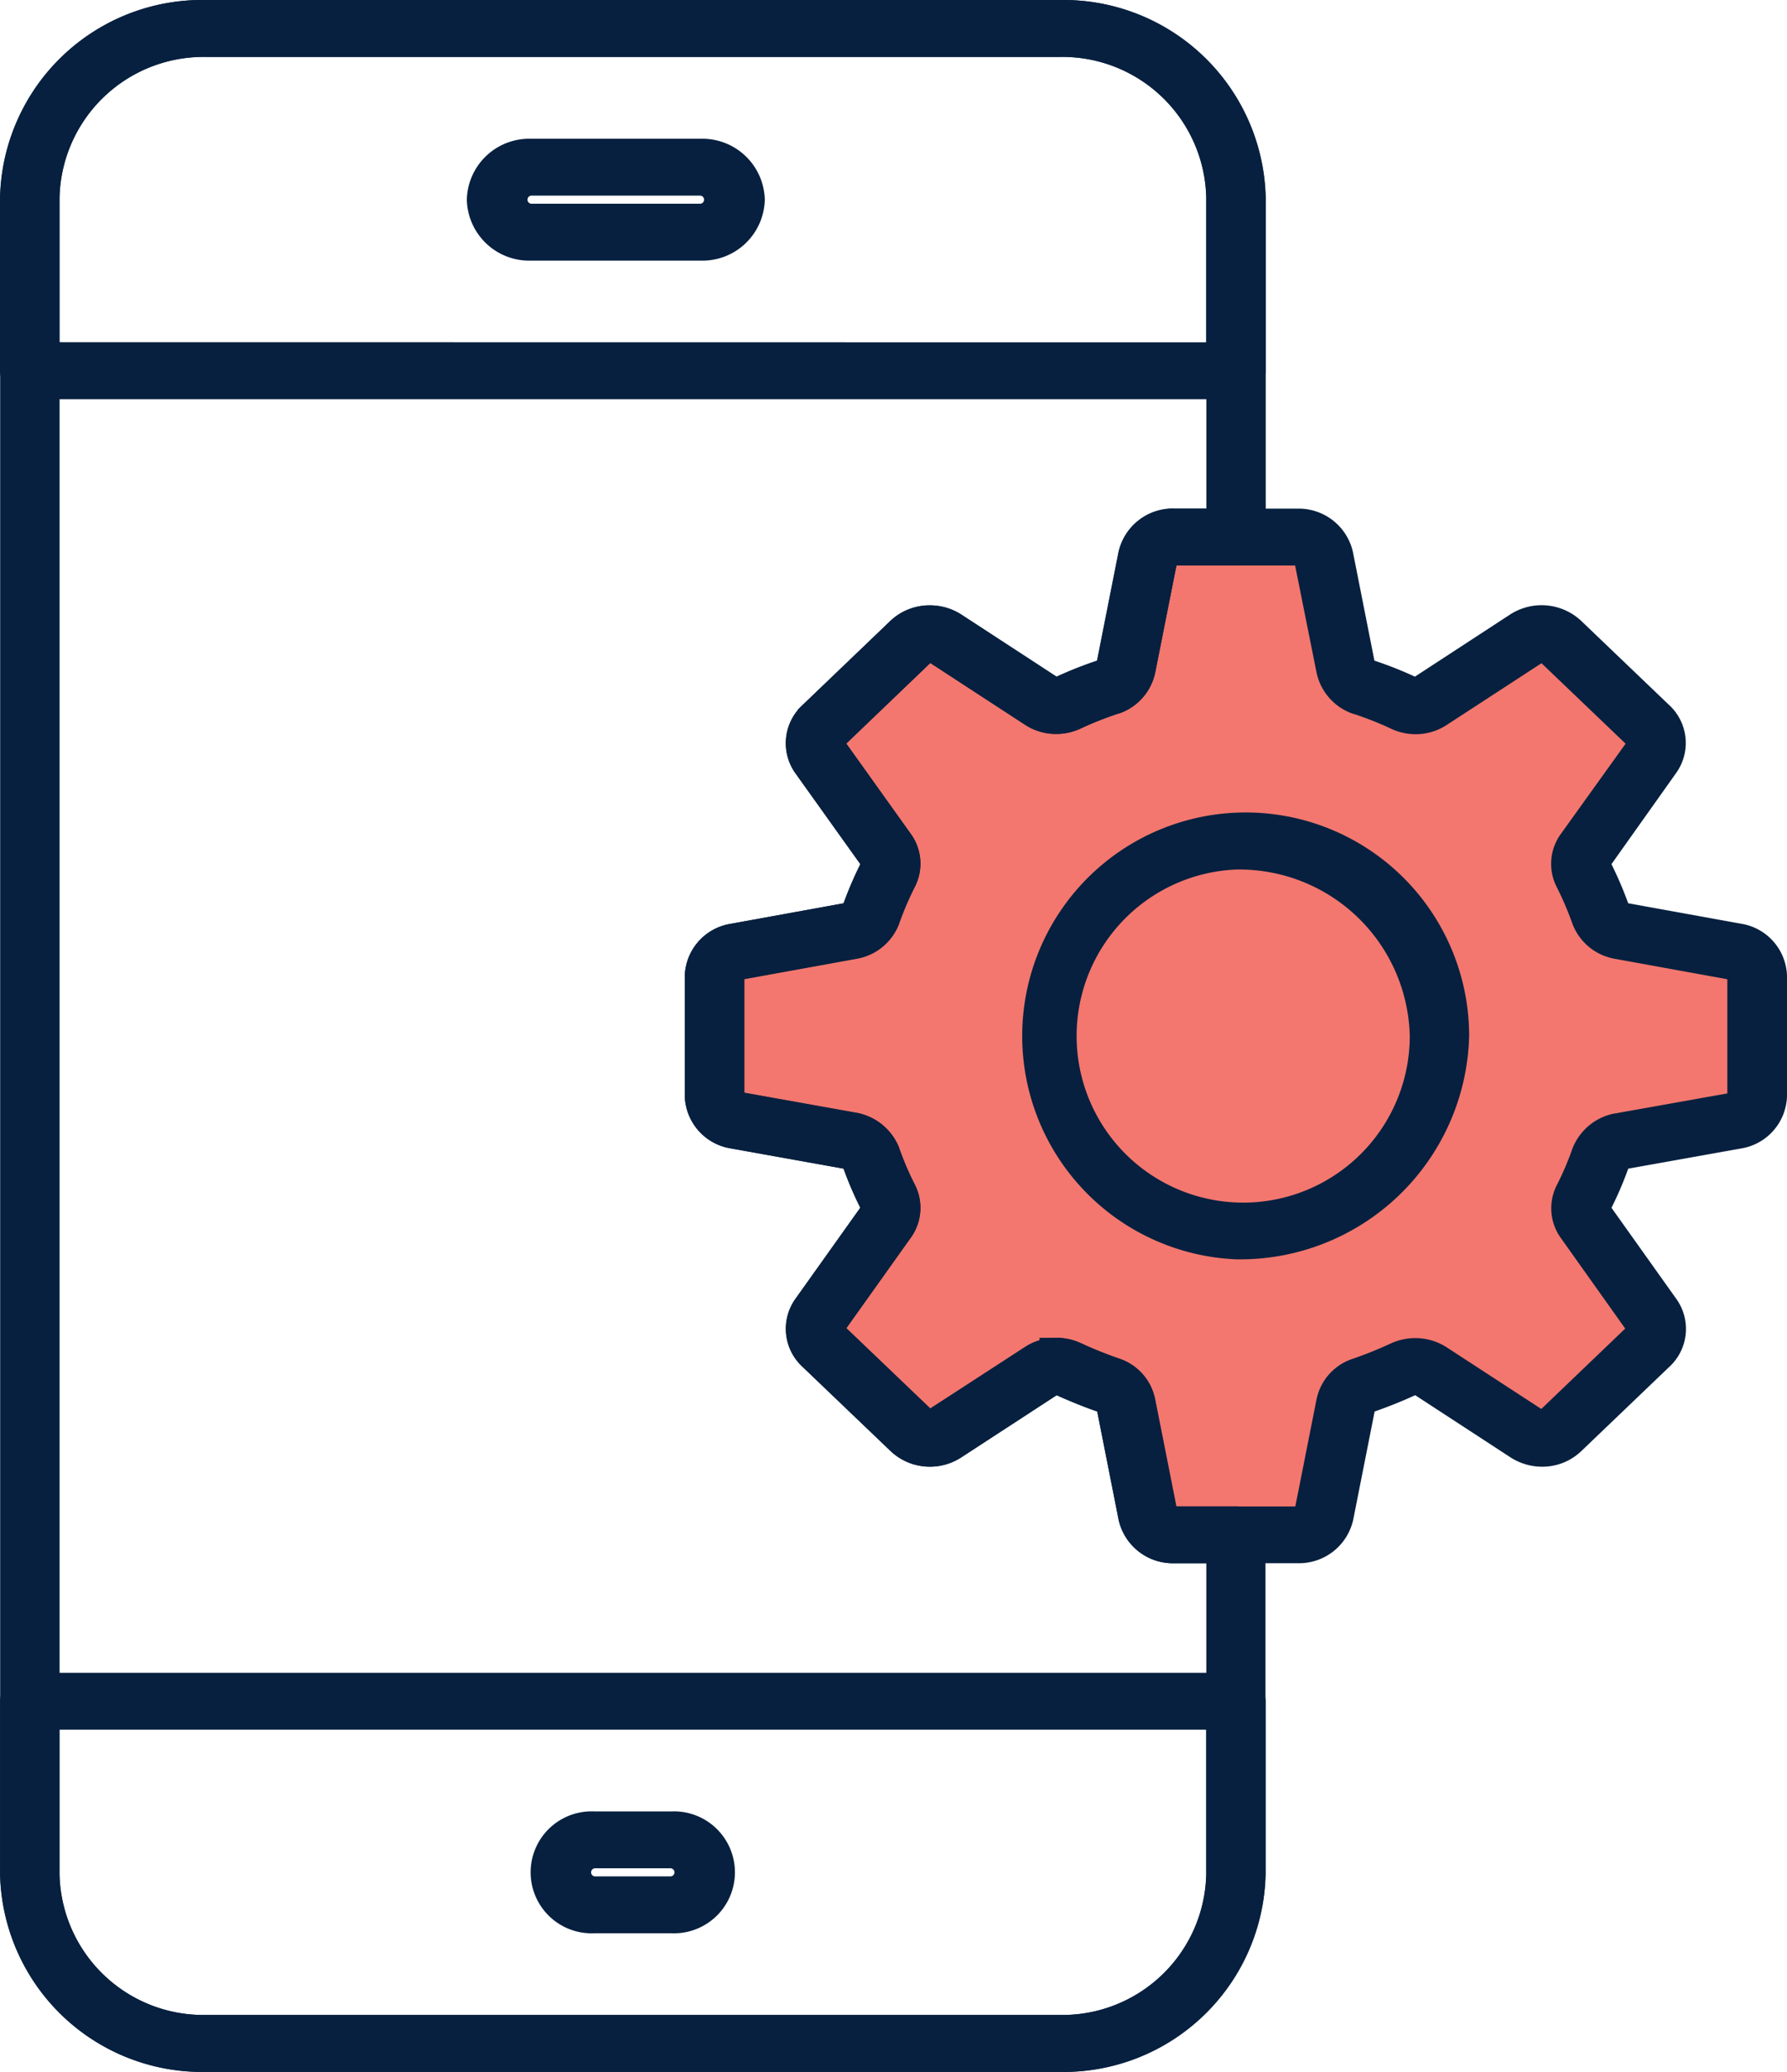
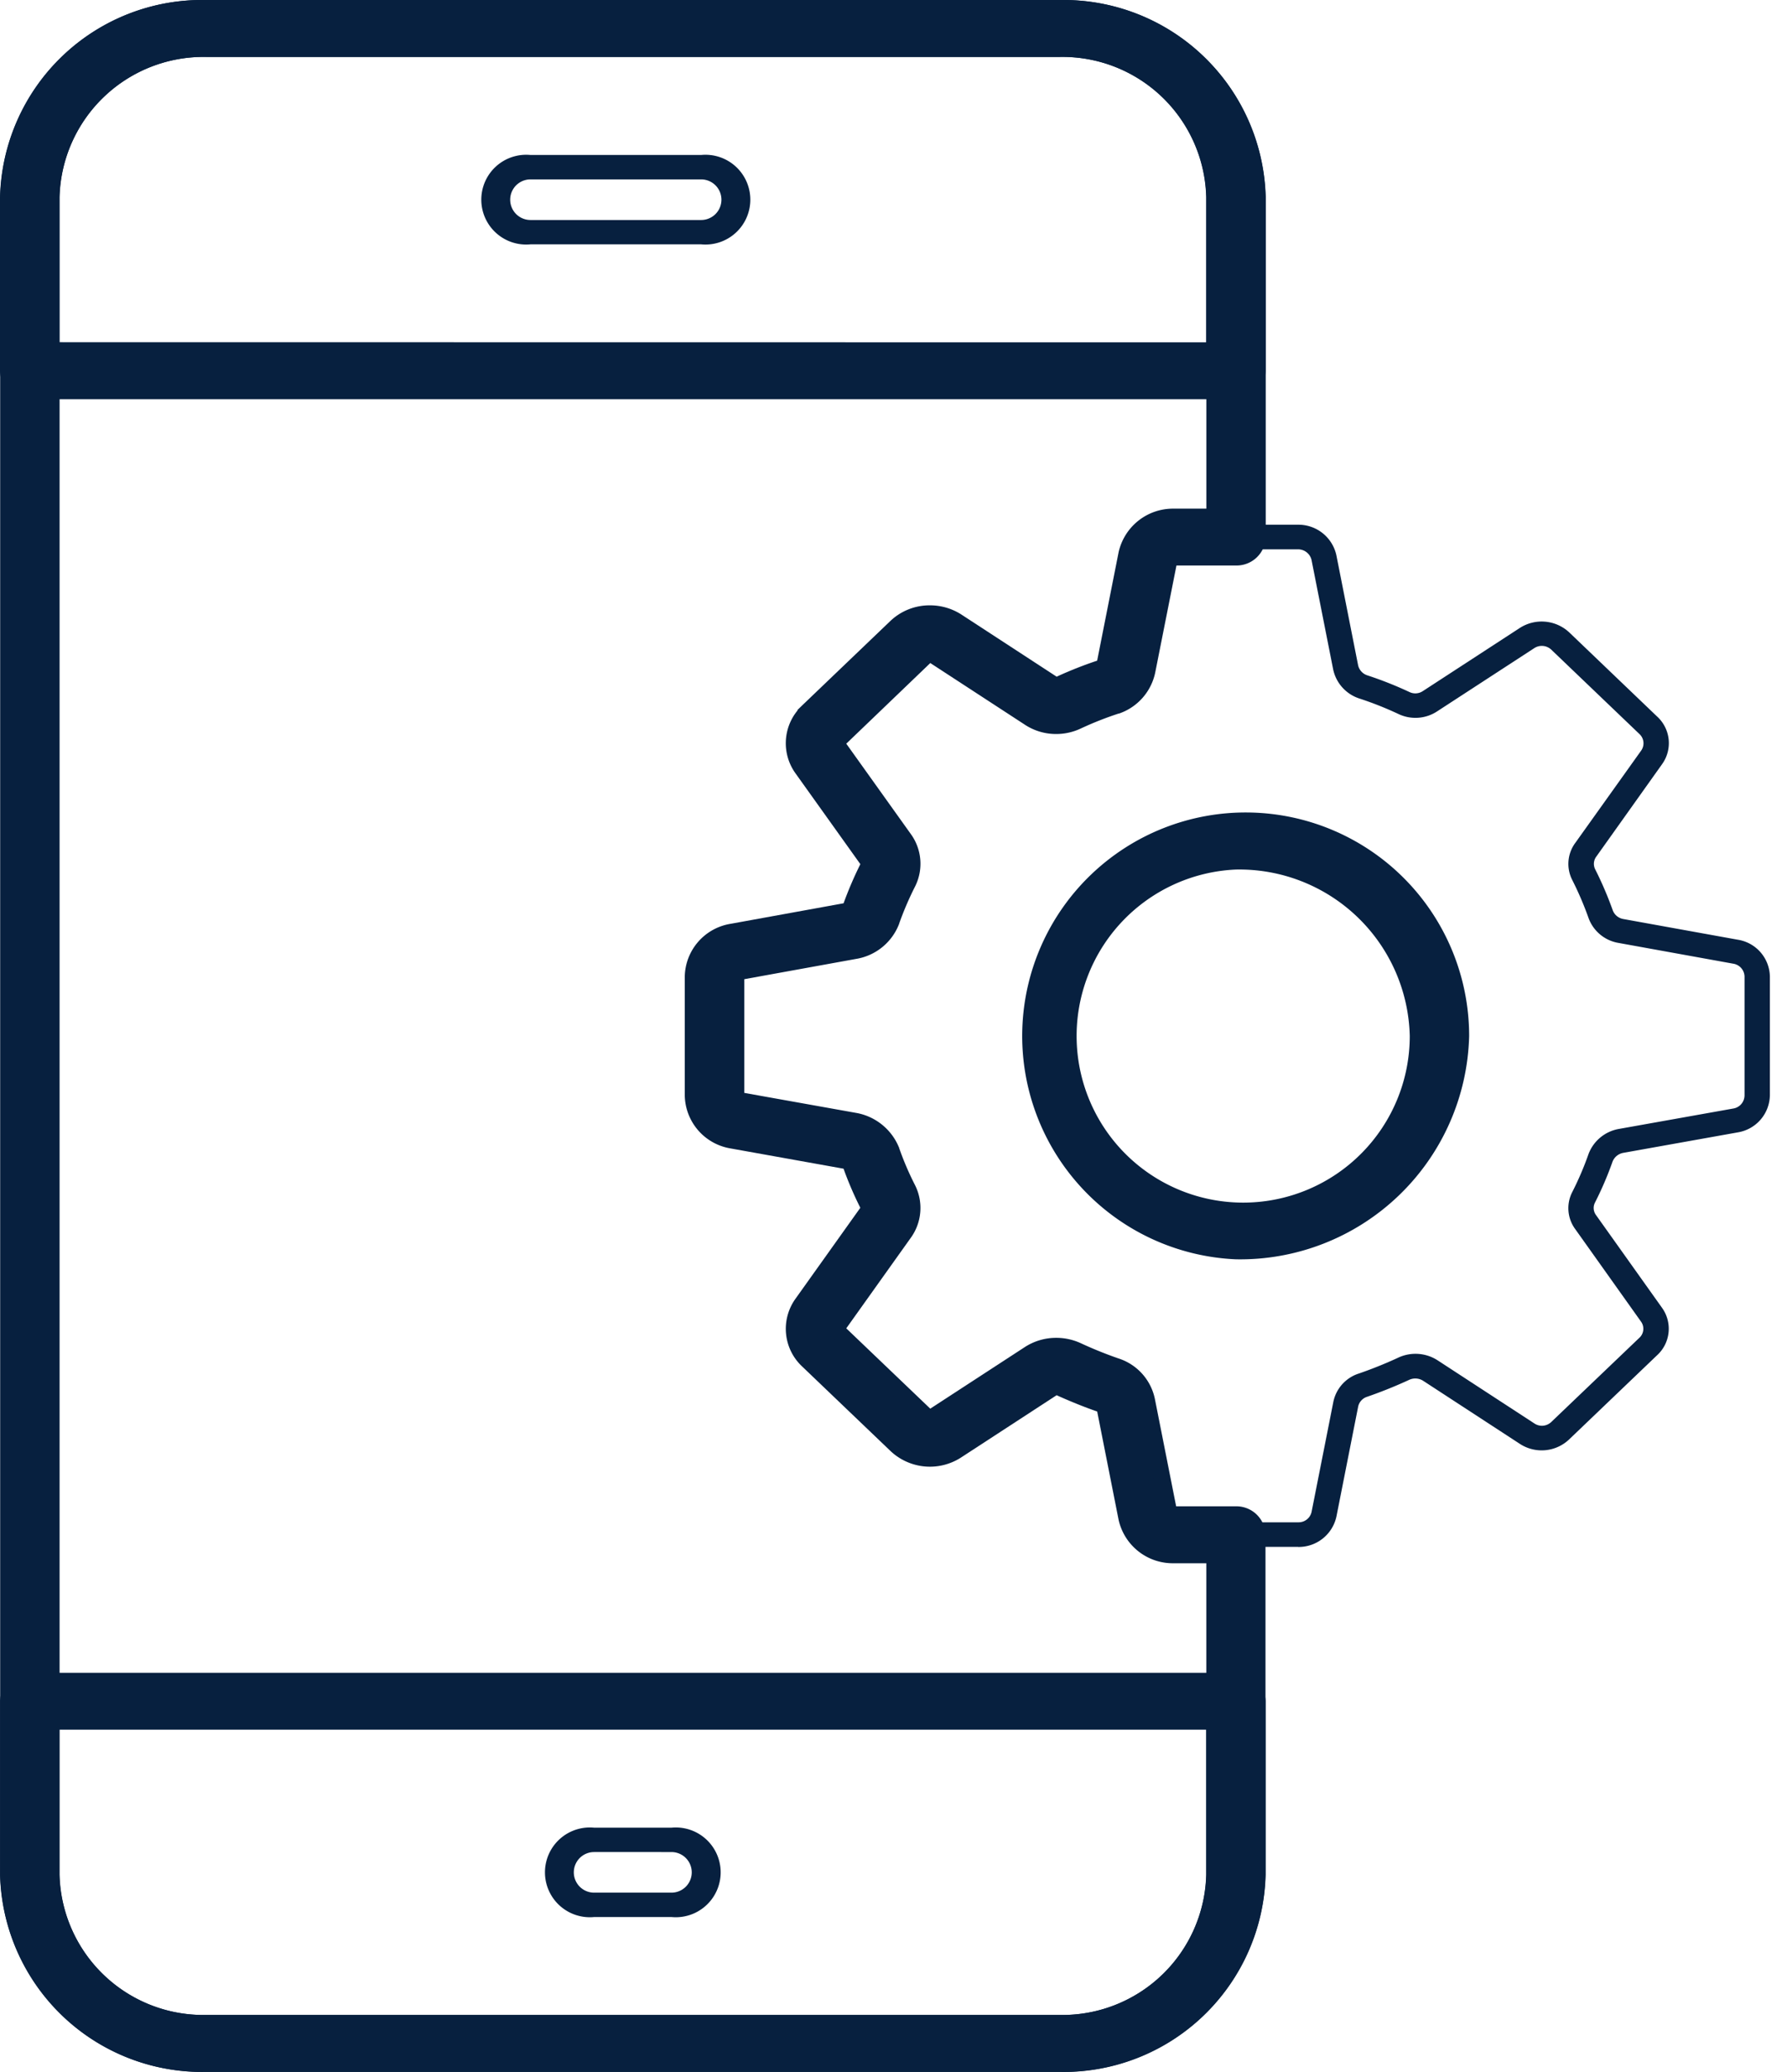
<svg xmlns="http://www.w3.org/2000/svg" width="51.762" height="60" viewBox="0 0 51.762 60">
  <g id="mobile-setting" transform="translate(-7.687 -2.124)">
-     <path id="Path_1534" data-name="Path 1534" d="M839.717,1031.04q.483.192.944.332a1.138,1.138,0,0,1,.931,1.1V1035h5.131v-2.508a1.131,1.131,0,0,1,.831-1.1l0,0q.506-.148,1.041-.361.488-.193.916-.407a1.214,1.214,0,0,1,1.471.148l1.87,1.789,3.628-3.472-1.85-1.77a1.09,1.09,0,0,1-.227-1.343l0,0q.249-.446.473-.963.2-.463.347-.9a1.164,1.164,0,0,1,1.15-.891h2.644v-4.909H856.4a1.172,1.172,0,0,1-1.147-.8l0,0c-.1-.323-.229-.655-.377-1q-.2-.467-.425-.876a1.088,1.088,0,0,1,.155-1.407l1.87-1.789-3.628-3.472-1.85,1.77a1.214,1.214,0,0,1-1.4.217l0,0q-.467-.238-1.006-.452-.483-.192-.944-.332a1.137,1.137,0,0,1-.931-1.1v-2.53h-5.131v2.508a1.131,1.131,0,0,1-.831,1.1l0,0c-.337.1-.684.219-1.039.36q-.489.194-.917.407a1.214,1.214,0,0,1-1.471-.148l-1.871-1.79-3.628,3.472,1.849,1.769a1.09,1.09,0,0,1,.228,1.344h0q-.248.446-.472.962-.2.463-.347.9a1.164,1.164,0,0,1-1.149.89H829.29v4.909h2.62a1.172,1.172,0,0,1,1.147.8l0,0q.155.484.377,1c.135.311.277.6.425.876a1.088,1.088,0,0,1-.155,1.408l-1.87,1.789,3.628,3.472,1.85-1.77a1.215,1.215,0,0,1,1.4-.217l0,0q.466.238,1.006.453Z" transform="translate(-800.703 -988.745)" fill="#f3776e" fill-rule="evenodd" />
    <path id="Path_857" data-name="Path 857" d="M38.393,61.681H13.675a5.37,5.37,0,0,1-5.483-5.237V7.862a5.372,5.372,0,0,1,5.484-5.238H38.394a5.366,5.366,0,0,1,5.473,5.237v9.844a.361.361,0,0,1-.369.353h-1.81a.4.4,0,0,0-.385.308l-.629,3.179a1.122,1.122,0,0,1-.736.83,10.256,10.256,0,0,0-1.157.457,1.152,1.152,0,0,1-1.136-.088l-2.793-1.82a.408.408,0,0,0-.5.043l-2.547,2.438a.367.367,0,0,0-.054.485l1.908,2.671a1.022,1.022,0,0,1,.086,1.076,9.652,9.652,0,0,0-.474,1.109,1.124,1.124,0,0,1-.875.715l-3.31.6a.388.388,0,0,0-.329.37v3.445a.386.386,0,0,0,.329.377l3.315.593a1.155,1.155,0,0,1,.87.711,8.992,8.992,0,0,0,.475,1.111,1.023,1.023,0,0,1-.089,1.079l-1.906,2.679a.354.354,0,0,0,.049.471l2.553,2.441a.39.39,0,0,0,.5.042l2.8-1.825a1.175,1.175,0,0,1,1.124-.084,12.274,12.274,0,0,0,1.157.466,1.09,1.09,0,0,1,.738.824l.629,3.181a.384.384,0,0,0,.386.3H43.5a.361.361,0,0,1,.368.353v9.844A5.365,5.365,0,0,1,38.393,61.681ZM13.675,3.33A4.648,4.648,0,0,0,8.93,7.861V56.443a4.648,4.648,0,0,0,4.747,4.532H38.394a4.642,4.642,0,0,0,4.735-4.531V46.953h-1.44a1.119,1.119,0,0,1-1.11-.881l-.629-3.181a.376.376,0,0,0-.257-.287,13.15,13.15,0,0,1-1.234-.5.416.416,0,0,0-.388.031l-2.8,1.826a1.154,1.154,0,0,1-1.438-.132L31.287,41.4a1.041,1.041,0,0,1-.14-1.374l1.906-2.679a.355.355,0,0,0,.031-.374,9.666,9.666,0,0,1-.51-1.19.414.414,0,0,0-.316-.246l-3.306-.593a1.106,1.106,0,0,1-.93-1.071V30.43a1.1,1.1,0,0,1,.929-1.062l3.315-.6a.4.4,0,0,0,.31-.248,10.389,10.389,0,0,1,.508-1.186.351.351,0,0,0-.029-.371l-1.91-2.674a1.044,1.044,0,0,1,.142-1.381h0l2.547-2.438a1.173,1.173,0,0,1,1.432-.127l2.8,1.826a.4.4,0,0,0,.39.031,11.011,11.011,0,0,1,1.23-.487.4.4,0,0,0,.259-.3l.629-3.182a1.124,1.124,0,0,1,1.11-.881h1.44V7.862a4.642,4.642,0,0,0-4.736-4.532H13.675Z" transform="translate(-0.008 -0.029)" fill="#07203f" />
    <path id="Path_857_-_Outline" data-name="Path 857 - Outline" d="M38.385,62.122H13.667a5.852,5.852,0,0,1-5.975-5.707V7.833a5.854,5.854,0,0,1,5.976-5.709H38.386A5.858,5.858,0,0,1,44.35,7.831v9.845a.844.844,0,0,1-.861.824H41.764l-.615,3.1A1.6,1.6,0,0,1,40.1,22.788l-.012,0a9.788,9.788,0,0,0-1.1.435,1.668,1.668,0,0,1-.707.157,1.642,1.642,0,0,1-.927-.282l-2.72-1.773L32.2,23.66l1.862,2.606a1.467,1.467,0,0,1,.123,1.545,9.184,9.184,0,0,0-.451,1.053l0,.005a1.611,1.611,0,0,1-1.25,1.024l-3.237.587v3.293l3.255.582a1.649,1.649,0,0,1,1.232,1.016l0,.006a8.555,8.555,0,0,0,.451,1.054,1.474,1.474,0,0,1-.126,1.552L32.2,40.591l2.433,2.326,2.735-1.781a1.667,1.667,0,0,1,.915-.27,1.694,1.694,0,0,1,.7.151l0,0a11.773,11.773,0,0,0,1.1.445,1.563,1.563,0,0,1,1.058,1.183l.614,3.1h1.728a.843.843,0,0,1,.86.824v9.844A5.856,5.856,0,0,1,38.385,62.122ZM13.575,3.772a4.169,4.169,0,0,0-4.162,4.06V56.414a4.166,4.166,0,0,0,4.255,4.061H38.386a4.167,4.167,0,0,0,4.243-4.061v-9.02h-.948a1.607,1.607,0,0,1-1.594-1.264L39.468,43c-.4-.139-.793-.3-1.175-.472l-2.755,1.795a1.663,1.663,0,0,1-2.067-.189l-2.54-2.43a1.493,1.493,0,0,1-.2-1.973L32.607,37.1a10.168,10.168,0,0,1-.486-1.132l-3.267-.586a1.584,1.584,0,0,1-1.332-1.533V30.4a1.578,1.578,0,0,1,1.33-1.524l3.27-.594a10.829,10.829,0,0,1,.486-1.133l-1.876-2.626a1.493,1.493,0,0,1,.056-1.824v-.017l.144-.139,2.547-2.438a1.646,1.646,0,0,1,1.144-.451,1.676,1.676,0,0,1,.911.266l2.76,1.8a11.524,11.524,0,0,1,1.173-.464l.621-3.138a1.613,1.613,0,0,1,1.594-1.264h.948V7.833a4.167,4.167,0,0,0-4.245-4.061Z" transform="translate(0)" fill="#07203f" />
-     <path id="Path_858" data-name="Path 858" d="M43.494,13.244H8.557a.378.378,0,0,1-.261-.1.345.345,0,0,1-.108-.25V7.863a5.371,5.371,0,0,1,5.484-5.237H38.389a5.366,5.366,0,0,1,5.474,5.237v5.028a.361.361,0,0,1-.369.353ZM8.926,12.538h34.2V7.863a4.642,4.642,0,0,0-4.736-4.532H13.671A4.648,4.648,0,0,0,8.926,7.863v4.676ZM38.379,61.683H13.662a5.366,5.366,0,0,1-5.474-5.237V51.419a.361.361,0,0,1,.369-.353H43.494a.361.361,0,0,1,.369.353v5.026A5.371,5.371,0,0,1,38.379,61.683ZM8.925,51.772v4.674a4.642,4.642,0,0,0,4.736,4.532H38.378a4.648,4.648,0,0,0,4.747-4.532V51.772H8.926Z" transform="translate(-0.008 -0.03)" fill="#07203f" />
    <path id="Path_858_-_Outline" data-name="Path 858 - Outline" d="M13.663,2.126H38.381a5.858,5.858,0,0,1,5.965,5.707v5.028a.844.844,0,0,1-.861.824H8.549a.876.876,0,0,1-.609-.24.8.8,0,0,1-.253-.583V7.834A5.853,5.853,0,0,1,13.663,2.126Zm28.962,9.912v-4.2A4.167,4.167,0,0,0,38.38,3.773H13.663A4.173,4.173,0,0,0,9.409,7.834v4.2ZM8.549,50.566H43.486a.844.844,0,0,1,.861.824v5.026a5.853,5.853,0,0,1-5.975,5.709H13.653a5.858,5.858,0,0,1-5.965-5.707V51.389A.844.844,0,0,1,8.549,50.566Zm34.076,1.647H9.408v4.2a4.167,4.167,0,0,0,4.245,4.061H38.37a4.166,4.166,0,0,0,4.255-4.061Z" transform="translate(0 0)" fill="#07203f" />
    <path id="Path_859" data-name="Path 859" d="M28.23,9.481H23.287a1.3,1.3,0,1,1,0-2.588H28.23a1.3,1.3,0,1,1,0,2.588ZM23.287,7.6a.588.588,0,0,0,0,1.176H28.23a.588.588,0,0,0,0-1.176Zm4.082,50.32H25.131a1.3,1.3,0,1,1,0-2.588h2.24a1.3,1.3,0,1,1,0,2.588Zm-2.239-1.882a.588.588,0,0,0,0,1.176h2.24a.588.588,0,0,0,0-1.176ZM45.523,47.2h-3.61a1.119,1.119,0,0,1-1.109-.881l-.629-3.181a.376.376,0,0,0-.257-.287,13.149,13.149,0,0,1-1.234-.5.416.416,0,0,0-.388.031l-2.8,1.826a1.154,1.154,0,0,1-1.438-.132l-2.543-2.432a1.041,1.041,0,0,1-.14-1.374L33.279,37.6a.355.355,0,0,0,.031-.374,9.589,9.589,0,0,1-.509-1.19.416.416,0,0,0-.317-.246L29.178,35.2a1.106,1.106,0,0,1-.93-1.071V30.681a1.1,1.1,0,0,1,.929-1.062l3.315-.6a.4.4,0,0,0,.31-.248,10.388,10.388,0,0,1,.508-1.186.351.351,0,0,0-.029-.371l-1.91-2.674a1.044,1.044,0,0,1,.142-1.381l2.547-2.439a1.173,1.173,0,0,1,1.432-.127l2.8,1.826a.4.4,0,0,0,.39.031,11.012,11.012,0,0,1,1.23-.487.4.4,0,0,0,.259-.3l.629-3.182a1.124,1.124,0,0,1,1.11-.881h3.61a1.125,1.125,0,0,1,1.109.878l.629,3.184a.4.4,0,0,0,.268.3,10.784,10.784,0,0,1,1.224.485.391.391,0,0,0,.379-.025l2.813-1.831a1.17,1.17,0,0,1,1.432.126l2.547,2.438a1.043,1.043,0,0,1,.143,1.38L54.16,27.21a.351.351,0,0,0-.031.373,10.332,10.332,0,0,1,.509,1.19.4.4,0,0,0,.3.245l3.32.6a1.1,1.1,0,0,1,.929,1.063v3.445a1.107,1.107,0,0,1-.929,1.071l-3.316.593a.414.414,0,0,0-.31.248,9.776,9.776,0,0,1-.509,1.188.345.345,0,0,0,.03.369l1.911,2.684a1.04,1.04,0,0,1-.148,1.376l-2.543,2.433a1.155,1.155,0,0,1-1.432.127l-2.8-1.826a.425.425,0,0,0-.39-.031,13.184,13.184,0,0,1-1.224.494.382.382,0,0,0-.266.288l-.629,3.182a1.119,1.119,0,0,1-1.11.881Zm-7-5.587a1.162,1.162,0,0,1,.485.105,12.274,12.274,0,0,0,1.157.466,1.09,1.09,0,0,1,.738.824l.629,3.181a.384.384,0,0,0,.386.3h3.61a.383.383,0,0,0,.385-.307l.629-3.179a1.093,1.093,0,0,1,.747-.825,12.207,12.207,0,0,0,1.146-.463,1.18,1.18,0,0,1,1.127.083l2.8,1.826a.391.391,0,0,0,.491-.038L55.4,41.152a.354.354,0,0,0,.057-.471L53.55,38a1.022,1.022,0,0,1-.087-1.075,8.968,8.968,0,0,0,.474-1.109A1.152,1.152,0,0,1,54.8,35.1l3.324-.593a.388.388,0,0,0,.329-.379V30.681a.387.387,0,0,0-.329-.369l-3.315-.6a1.12,1.12,0,0,1-.87-.71,9.491,9.491,0,0,0-.476-1.113,1.023,1.023,0,0,1,.09-1.078l1.906-2.67a.366.366,0,0,0-.055-.484l-2.547-2.437a.4.4,0,0,0-.5-.042L49.557,23a1.144,1.144,0,0,1-1.124.084,9.945,9.945,0,0,0-1.149-.455,1.133,1.133,0,0,1-.746-.835l-.629-3.181a.4.4,0,0,0-.386-.3h-3.61a.4.4,0,0,0-.385.308L40.9,21.8a1.122,1.122,0,0,1-.736.83,10.256,10.256,0,0,0-1.157.457A1.152,1.152,0,0,1,37.871,23l-2.793-1.82a.408.408,0,0,0-.5.043l-2.547,2.438a.366.366,0,0,0-.054.485l1.908,2.671a1.022,1.022,0,0,1,.086,1.076A9.653,9.653,0,0,0,33.5,29a1.124,1.124,0,0,1-.875.715l-3.31.6a.388.388,0,0,0-.329.37v3.445a.386.386,0,0,0,.329.377l3.315.593a1.156,1.156,0,0,1,.87.711,8.992,8.992,0,0,0,.475,1.111A1.023,1.023,0,0,1,33.886,38l-1.906,2.679a.354.354,0,0,0,.049.471l2.553,2.441a.39.39,0,0,0,.5.042l2.8-1.825a1.165,1.165,0,0,1,.639-.188Z" transform="translate(-0.234 -0.281)" fill="#07203f" />
-     <path id="Path_859_-_Outline" data-name="Path 859 - Outline" d="M23.279,6.393h4.943a1.808,1.808,0,0,1,1.844,1.765,1.808,1.808,0,0,1-1.844,1.765H23.279a1.808,1.808,0,0,1-1.844-1.765A1.808,1.808,0,0,1,23.279,6.393ZM28.2,8.04H23.3a.118.118,0,0,0,0,.235h4.9a.118.118,0,0,0,0-.235Zm13.7,9.064h3.61a1.611,1.611,0,0,1,1.592,1.258l.622,3.144a11.256,11.256,0,0,1,1.173.464l2.758-1.8a1.679,1.679,0,0,1,2.055.181l2.549,2.439a1.494,1.494,0,0,1,.2,1.977L54.59,27.4a10.788,10.788,0,0,1,.485,1.132l3.271.593a1.579,1.579,0,0,1,1.33,1.525V34.1a1.584,1.584,0,0,1-1.329,1.533l-3.271.585a10.228,10.228,0,0,1-.485,1.133l1.877,2.637a1.493,1.493,0,0,1-.209,1.976l-2.536,2.427a1.627,1.627,0,0,1-1.139.458,1.689,1.689,0,0,1-.919-.271l-2.76-1.8c-.357.165-.752.324-1.175.473l-.619,3.129a1.607,1.607,0,0,1-1.593,1.264h-3.61a1.608,1.608,0,0,1-1.593-1.264l-.619-3.13c-.4-.139-.793-.3-1.175-.472l-2.755,1.795a1.651,1.651,0,0,1-.916.274,1.632,1.632,0,0,1-1.151-.463l-2.54-2.43a1.493,1.493,0,0,1-.2-1.973l1.874-2.634a10.088,10.088,0,0,1-.485-1.132l-3.268-.586A1.584,1.584,0,0,1,27.748,34.1V30.652a1.578,1.578,0,0,1,1.33-1.524l3.27-.594a10.828,10.828,0,0,1,.486-1.133l-1.876-2.626a1.5,1.5,0,0,1,.2-1.98L33.7,20.357a1.646,1.646,0,0,1,1.144-.451,1.676,1.676,0,0,1,.911.266l2.76,1.8a11.522,11.522,0,0,1,1.173-.464l.621-3.138A1.613,1.613,0,0,1,41.906,17.1Zm3.527,1.647H41.989l-.615,3.1a1.6,1.6,0,0,1-1.048,1.184l-.012,0a9.786,9.786,0,0,0-1.1.435,1.668,1.668,0,0,1-.707.157,1.642,1.642,0,0,1-.926-.282l-2.72-1.773-2.437,2.331,1.862,2.606a1.467,1.467,0,0,1,.123,1.545,9.187,9.187,0,0,0-.451,1.053l0,.005a1.611,1.611,0,0,1-1.25,1.024l-3.237.587v3.293l3.255.582a1.649,1.649,0,0,1,1.232,1.016l0,.006a8.554,8.554,0,0,0,.451,1.054,1.474,1.474,0,0,1-.126,1.552l-1.855,2.608,2.433,2.326L37.6,41.388a1.633,1.633,0,0,1,.424-.2v-.072h.492a1.681,1.681,0,0,1,.7.152,11.79,11.79,0,0,0,1.107.446A1.563,1.563,0,0,1,41.375,42.9l.614,3.1h3.444l.614-3.1a1.569,1.569,0,0,1,1.067-1.182,11.647,11.647,0,0,0,1.093-.442l0,0a1.7,1.7,0,0,1,.7-.151,1.674,1.674,0,0,1,.916.27l2.735,1.782,2.431-2.328-1.856-2.61a1.476,1.476,0,0,1-.123-1.549,8.51,8.51,0,0,0,.449-1.051l0,0a1.642,1.642,0,0,1,1.225-1.02l.013,0,3.25-.58V30.733l-3.242-.589a1.608,1.608,0,0,1-1.245-1.017,9.089,9.089,0,0,0-.455-1.064,1.476,1.476,0,0,1,.128-1.551L55,23.911l-2.436-2.33-2.732,1.779a1.635,1.635,0,0,1-.916.277,1.661,1.661,0,0,1-.707-.158,9.47,9.47,0,0,0-1.089-.431l-.01,0a1.618,1.618,0,0,1-1.06-1.186ZM25.122,54.831h2.24a1.766,1.766,0,1,1,0,3.529h-2.24a1.766,1.766,0,1,1,0-3.529Zm2.22,1.647h-2.2a.118.118,0,0,0,0,.235h2.2a.118.118,0,0,0,0-.235Z" transform="translate(-0.226 -0.251)" fill="#07203f" />
-     <path id="Path_860" data-name="Path 860" d="M43.978,39.623a6,6,0,1,1,6.265-6A6.143,6.143,0,0,1,43.978,39.623Zm0-11.287a5.3,5.3,0,1,0,5.528,5.29A5.42,5.42,0,0,0,43.978,28.336Z" transform="translate(-0.493 -1.501)" fill="#07203f" />
    <path id="Path_860_-_Outline" data-name="Path 860 - Outline" d="M43.971,40.064h0A6.473,6.473,0,1,1,50.727,33.6,6.635,6.635,0,0,1,43.97,40.064Zm0-11.287a4.825,4.825,0,1,0,5.036,4.82A4.938,4.938,0,0,0,43.97,28.777Z" transform="translate(-0.485 -1.472)" fill="#07203f" />
  </g>
</svg>